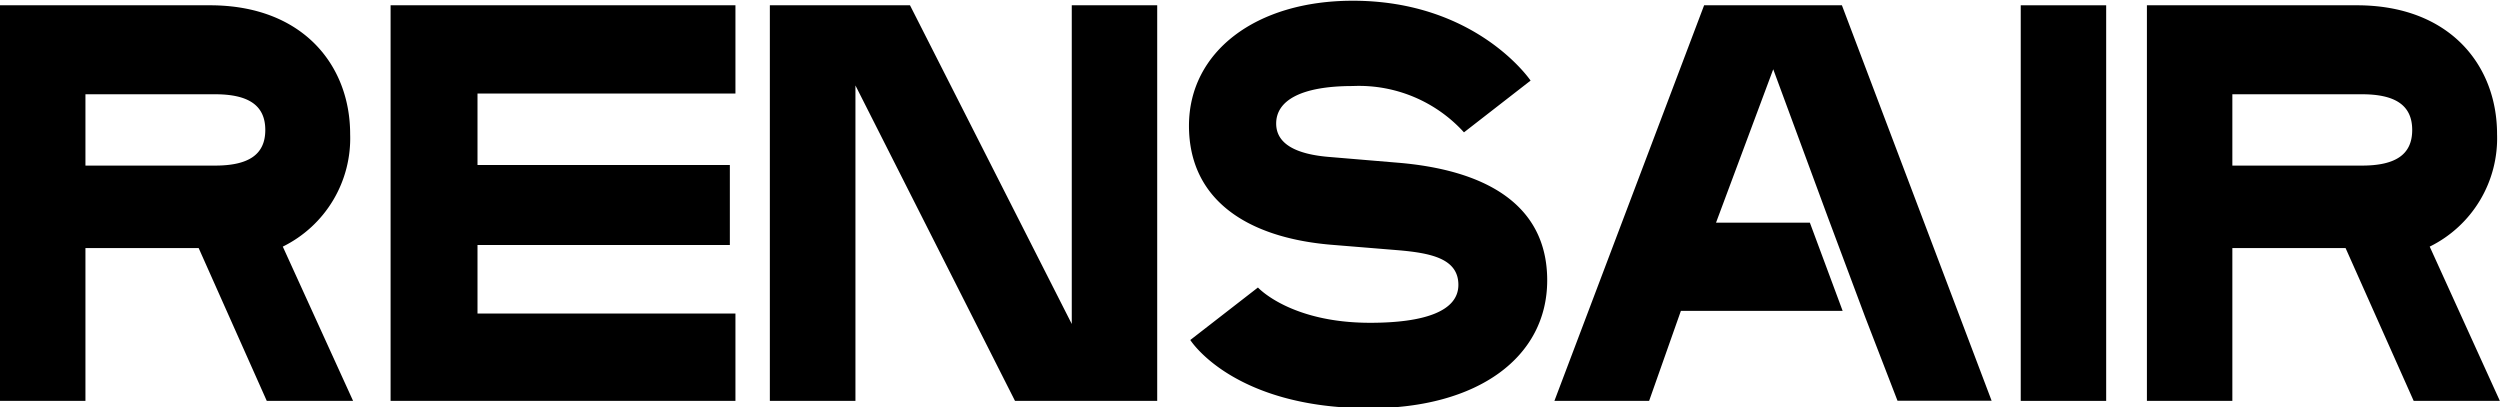
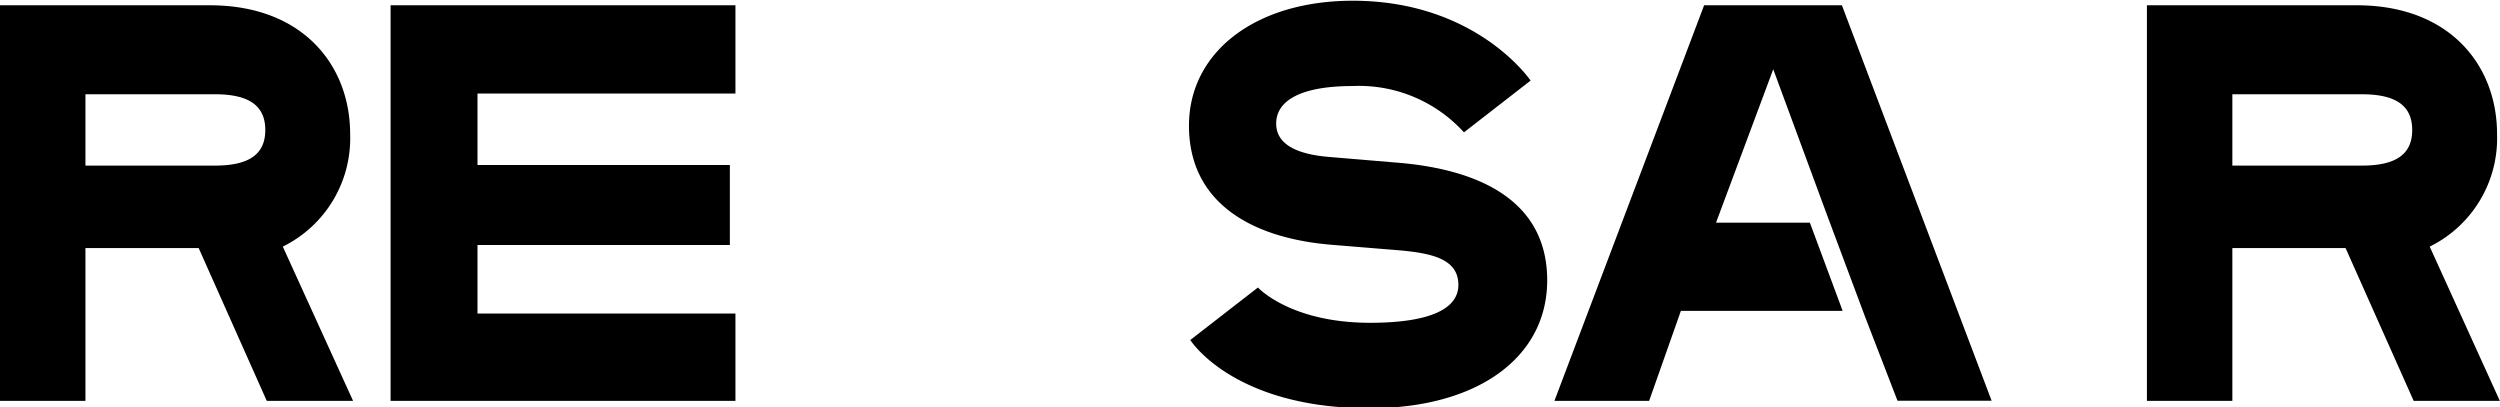
<svg xmlns="http://www.w3.org/2000/svg" viewBox="0 0 170 27.7">
  <path d="M616.26,397.5l-4.63-10.39h-7.7V397.5h-5.81V370.6H612.4c6.3,0,9.53,4.07,9.53,8.76a8.21,8.21,0,0,1-4.58,7.65l4.78,10.49Zm-3.52-16c2.26,0,3.42-.73,3.42-2.42s-1.16-2.43-3.42-2.43h-8.81v4.85Z" transform="translate(-598.12 -370.24)" />
  <path d="M648.13,397.5H624.68V370.6h23.45v6H630.59v4.86h17.16v5.44H630.59v4.66h17.54Z" transform="translate(-598.12 -370.24)" />
-   <path d="M667.14,397.5l-10.85-21.45V397.5h-5.82V370.6H660l11,21.67V370.6h5.81v26.9Z" transform="translate(-598.12 -370.24)" />
  <path d="M691.25,398c-9.29,0-12.19-4.64-12.19-4.64l4.6-3.57s2.19,2.4,7.63,2.4c3.67,0,6-.78,6-2.58s-1.89-2.17-4.16-2.36l-4.53-.37c-5.7-.49-9.63-3.07-9.63-8.09s4.53-8.5,11.14-8.5c8.43,0,12.09,5.43,12.09,5.43l-4.53,3.52a9.64,9.64,0,0,0-7.56-3.15c-3.55,0-5.21,1-5.21,2.55,0,1.35,1.28,2.1,3.7,2.28l4.53.38c5.89.48,10.2,2.77,10.2,8S698.62,398,691.25,398Z" transform="translate(-598.12 -370.24)" />
-   <path d="M735.53,397.5V370.6h5.81v26.9Z" transform="translate(-598.12 -370.24)" />
  <path d="M723.37,370.6H714l-10.18,26.9h6.44l2.16-6.12h11l-2.23-6-6.38,0,3.89-10.43L722.41,385l2.55,6.82,2.19,5.67h6.4Z" transform="translate(-598.12 -370.24)" />
  <path d="M762.25,397.5l-4.63-10.39h-7.7V397.5h-5.81V370.6h14.28c6.3,0,9.53,4.07,9.53,8.76a8.21,8.21,0,0,1-4.58,7.65l4.77,10.49Zm-3.52-16c2.26,0,3.42-.73,3.42-2.42s-1.16-2.43-3.42-2.43h-8.81v4.85Z" transform="translate(-598.12 -370.24)" />
</svg>